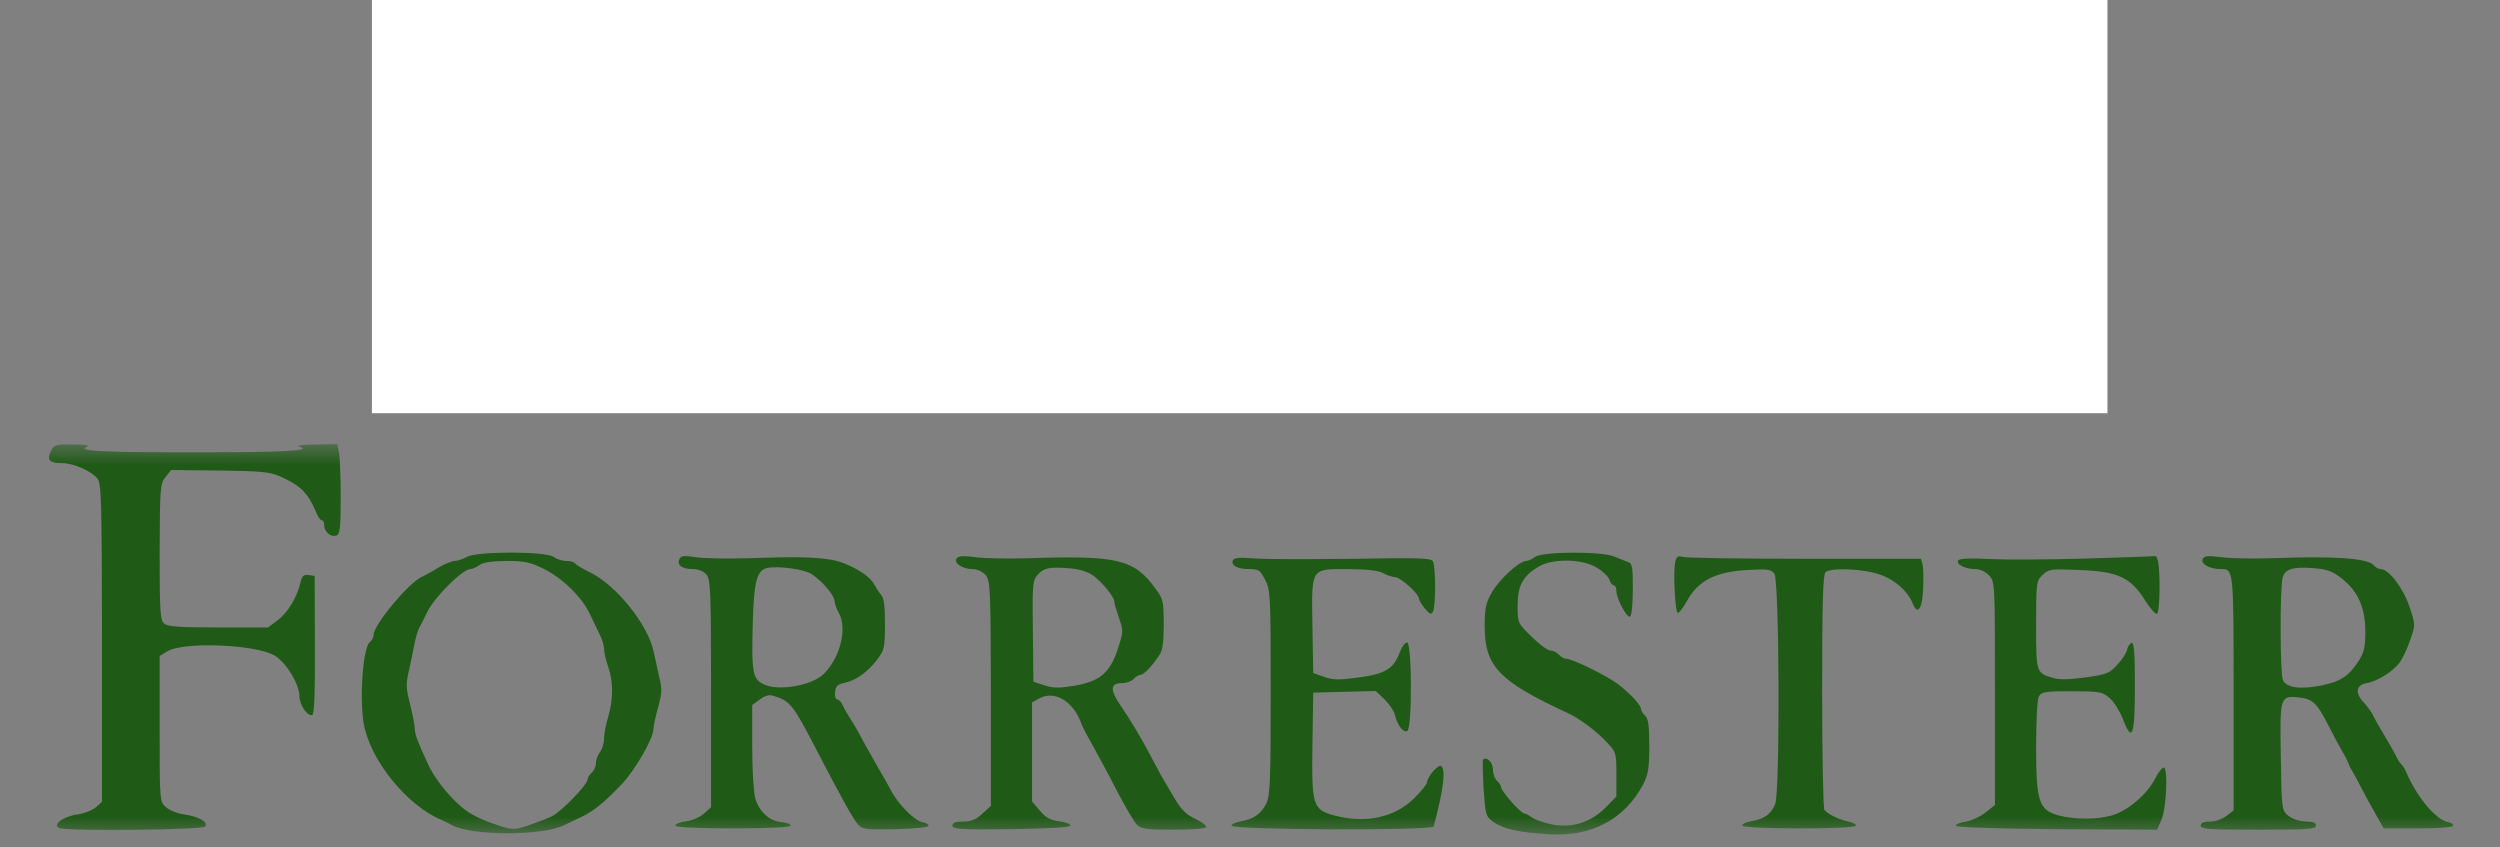
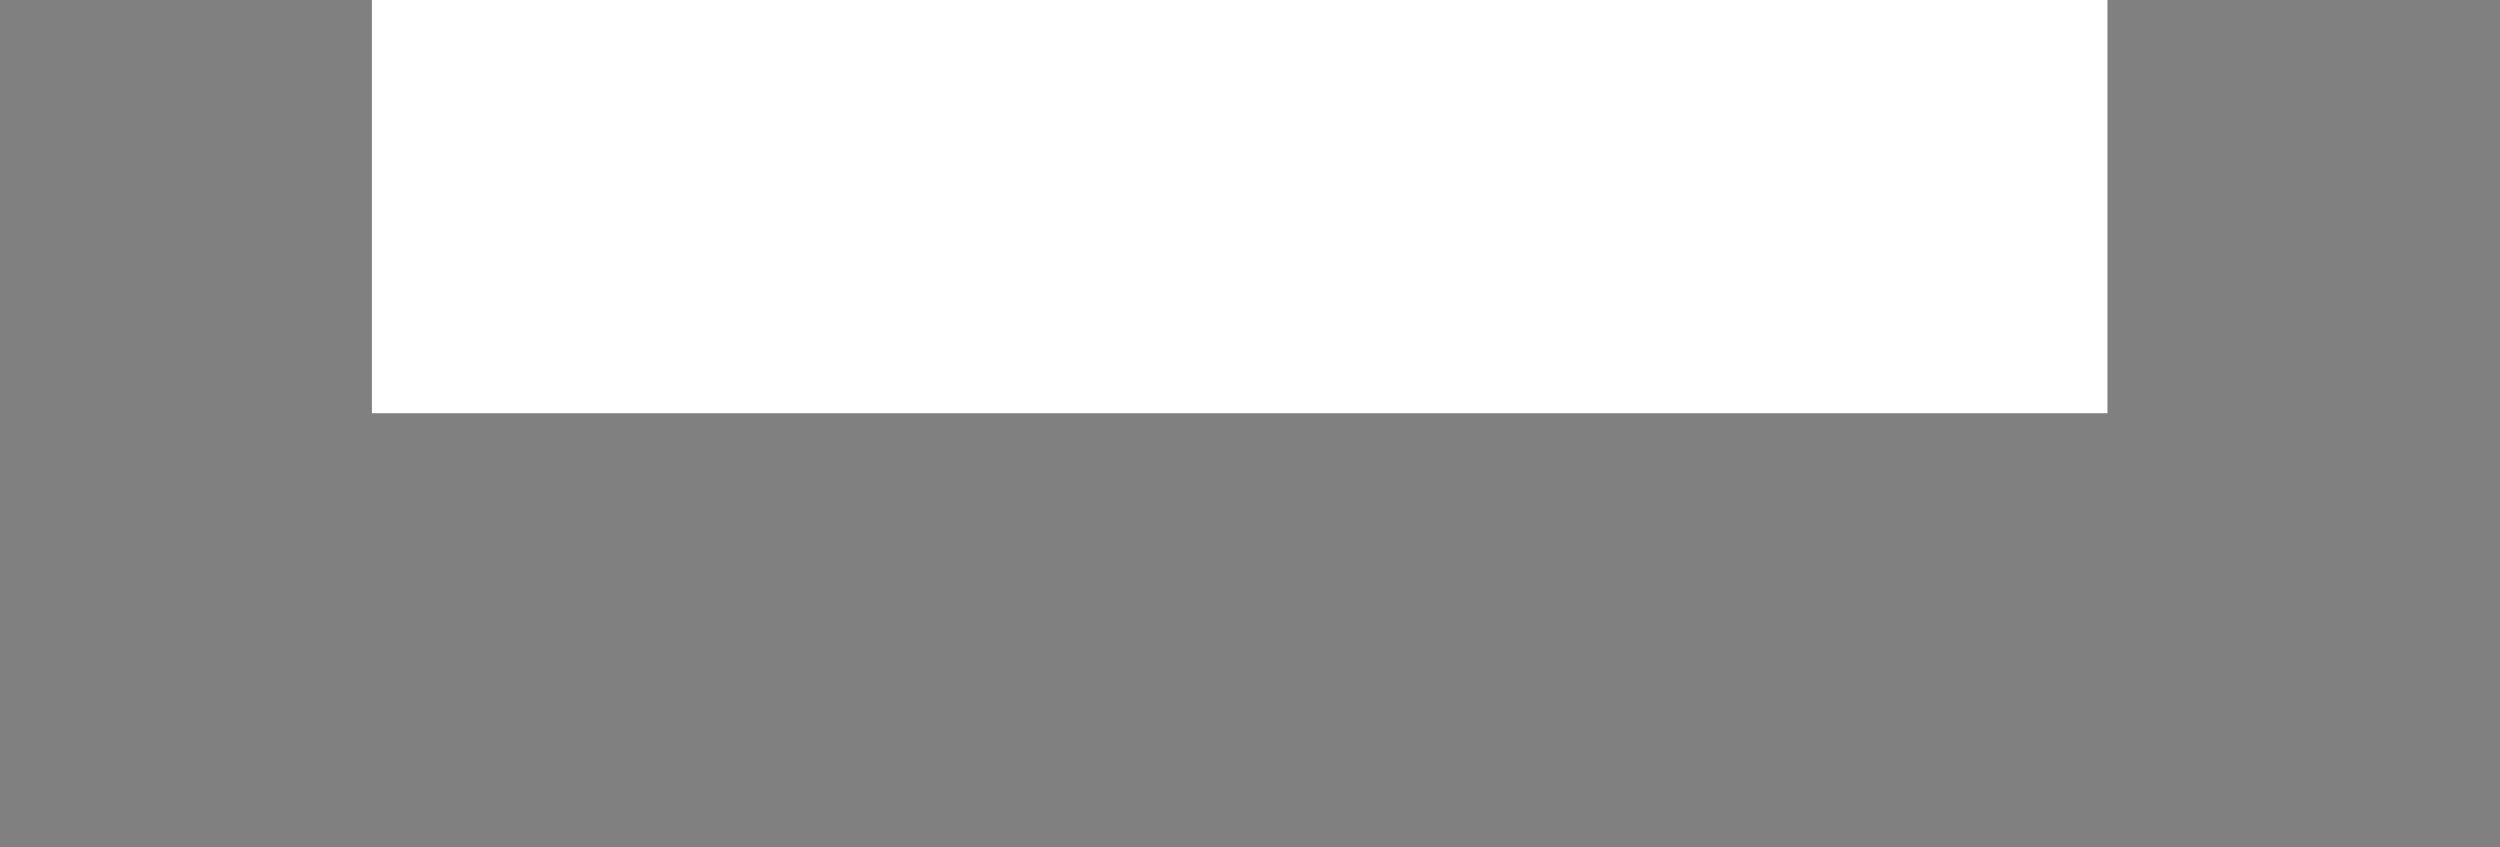
<svg xmlns="http://www.w3.org/2000/svg" width="121" height="41" viewBox="0 0 121 41" fill="none">
  <rect x="0" y="0" width="121" height="41" fill="#808080" stroke="none" />
  <mask id="mask0_82_788" style="mask-type:luminance" maskUnits="userSpaceOnUse" x="0" y="21" width="121" height="20">
    <path d="M120.5 21.5H0.5V40.5H120.5V21.5Z" fill="white" />
  </mask>
  <g mask="url(#mask0_82_788)">
-     <path d="M2.455 21.855C2.256 22.275 2.389 22.42 3.039 22.42C3.557 22.42 4.394 22.788 4.699 23.142C4.912 23.379 4.925 24.023 4.938 31.105V38.805L4.646 39.068C4.473 39.212 4.062 39.383 3.73 39.422C3.026 39.528 2.508 39.935 2.88 40.08C3.305 40.237 9.824 40.172 9.931 40.001C10.077 39.777 9.625 39.528 8.935 39.422C8.603 39.383 8.191 39.212 8.032 39.068C7.727 38.805 7.727 38.766 7.727 35.27V31.749L8.072 31.539C8.815 31.039 12.4 31.184 13.303 31.736C13.874 32.091 14.498 33.129 14.498 33.733C14.498 34.14 14.923 34.718 15.122 34.6C15.215 34.548 15.255 33.352 15.242 31.197L15.229 27.873L14.937 27.833C14.711 27.794 14.618 27.873 14.551 28.162C14.392 28.884 13.941 29.634 13.463 30.001L12.971 30.369H10.568C8.722 30.369 8.112 30.33 7.952 30.185C7.753 30.028 7.727 29.62 7.727 26.703C7.74 23.55 7.753 23.392 8.019 23.077L8.284 22.748L10.634 22.774C12.666 22.801 13.064 22.84 13.569 23.064C14.565 23.51 14.91 23.865 15.308 24.811C15.388 25.021 15.508 25.179 15.574 25.179C15.64 25.179 15.693 25.284 15.693 25.429C15.693 25.744 16.025 26.02 16.291 25.915C16.45 25.862 16.49 25.534 16.49 24.088C16.49 23.116 16.45 22.131 16.41 21.907L16.317 21.5L15.242 21.513C14.578 21.526 14.286 21.566 14.498 21.618C15.189 21.815 13.755 21.894 9.307 21.894C4.885 21.894 3.677 21.828 4.208 21.618C4.38 21.553 4.115 21.513 3.544 21.513C2.668 21.5 2.601 21.526 2.455 21.855ZM22.598 26.953C22.412 27.058 22.146 27.15 22 27.15C21.854 27.163 21.496 27.308 21.204 27.479C20.912 27.663 20.553 27.86 20.407 27.925C19.743 28.241 18.083 30.251 18.083 30.724C18.083 30.842 18.004 31 17.898 31.079C17.566 31.355 17.393 33.746 17.605 35.034C17.924 36.808 19.717 39.015 21.403 39.699C21.509 39.751 21.722 39.843 21.868 39.935C22.824 40.461 26.289 40.461 27.312 39.935C27.458 39.869 27.816 39.685 28.108 39.554C28.719 39.265 29.171 38.91 30.06 37.99C30.711 37.32 31.627 35.743 31.627 35.283C31.627 35.139 31.733 34.666 31.853 34.232C32.039 33.562 32.052 33.339 31.906 32.761C31.826 32.38 31.707 31.841 31.64 31.552C31.361 30.225 29.821 28.306 28.533 27.689C28.188 27.531 27.883 27.334 27.829 27.268C27.79 27.203 27.604 27.15 27.405 27.15C27.205 27.15 26.927 27.058 26.794 26.953C26.422 26.677 23.076 26.677 22.598 26.953ZM26.316 27.531C27.245 27.991 28.201 28.937 28.573 29.765C28.732 30.093 28.945 30.54 29.038 30.737C29.144 30.947 29.237 31.25 29.237 31.421C29.237 31.578 29.33 31.972 29.436 32.275C29.688 32.984 29.688 33.864 29.436 34.692C29.33 35.047 29.237 35.52 29.237 35.743C29.237 35.967 29.144 36.269 29.038 36.4C28.931 36.545 28.839 36.795 28.839 36.952C28.839 37.11 28.746 37.307 28.639 37.399C28.533 37.491 28.44 37.636 28.44 37.714C28.44 37.977 27.166 39.291 26.701 39.514C26.448 39.633 25.931 39.83 25.546 39.961C24.895 40.172 24.815 40.172 24.151 39.961C23.156 39.633 22.664 39.37 22.173 38.91C21.615 38.398 20.991 37.596 20.726 37.005C20.208 35.888 20.075 35.533 20.075 35.257C20.075 35.1 19.969 34.574 19.849 34.088C19.65 33.313 19.637 33.102 19.796 32.445C19.889 32.025 20.009 31.447 20.062 31.158C20.115 30.869 20.221 30.514 20.301 30.369C20.381 30.225 20.553 29.883 20.686 29.607C21.058 28.871 22.386 27.544 22.77 27.544C22.863 27.544 23.063 27.452 23.209 27.347C23.381 27.216 23.793 27.163 24.497 27.15C25.386 27.15 25.652 27.203 26.316 27.531ZM74.302 26.953C74.17 27.058 73.971 27.15 73.864 27.15C73.532 27.15 72.55 28.057 72.205 28.674C71.912 29.187 71.859 29.45 71.859 30.317C71.859 32.248 72.55 32.971 75.843 34.495C76.454 34.771 77.263 35.376 77.795 35.954C78.219 36.4 78.233 36.453 78.233 37.491V38.555L77.662 39.133C76.918 39.856 75.962 40.119 74.966 39.869C74.608 39.791 74.223 39.633 74.103 39.541C73.997 39.449 73.838 39.37 73.771 39.37C73.612 39.37 72.656 38.292 72.656 38.109C72.656 38.03 72.563 37.885 72.457 37.793C72.351 37.701 72.258 37.452 72.258 37.241C72.258 36.9 71.952 36.597 71.78 36.768C71.753 36.808 71.766 37.438 71.806 38.174C71.899 39.475 71.912 39.514 72.297 39.791C72.775 40.132 73.532 40.29 74.98 40.382C77.051 40.5 78.644 39.646 79.534 37.951C79.773 37.491 79.826 37.176 79.826 36.098C79.826 35.113 79.773 34.771 79.627 34.64C79.521 34.548 79.428 34.403 79.428 34.324C79.415 34.114 78.91 33.575 78.299 33.102C77.728 32.682 76.095 31.88 75.79 31.88C75.697 31.88 75.537 31.788 75.444 31.683C75.351 31.578 75.179 31.486 75.046 31.486C74.913 31.486 74.502 31.184 74.13 30.816C73.453 30.159 73.453 30.146 73.453 29.305C73.453 28.333 73.718 27.86 74.488 27.413C75.166 27.019 76.613 27.045 77.29 27.479C77.582 27.649 77.848 27.912 77.901 28.07C77.941 28.214 78.047 28.333 78.113 28.333C78.18 28.333 78.233 28.451 78.233 28.595C78.233 28.977 78.751 29.936 78.897 29.844C78.976 29.791 79.029 29.2 79.029 28.517C79.029 27.452 79.003 27.268 78.804 27.203C78.671 27.15 78.379 27.045 78.14 26.94C77.542 26.677 74.661 26.69 74.302 26.953ZM32.875 27.084C32.756 27.36 33.021 27.544 33.552 27.544C33.791 27.544 34.057 27.649 34.19 27.807C34.389 28.044 34.415 28.556 34.415 33.562V39.068L34.083 39.37C33.898 39.541 33.512 39.712 33.22 39.751C32.915 39.791 32.676 39.882 32.689 39.961C32.689 40.04 33.712 40.093 35.478 40.093C37.244 40.093 38.266 40.04 38.266 39.961C38.266 39.882 38.067 39.817 37.815 39.791C37.23 39.738 36.739 39.278 36.553 38.634C36.473 38.345 36.407 37.228 36.407 36.124V34.127L36.766 33.864C36.991 33.681 37.217 33.615 37.39 33.667C38.253 33.917 38.372 34.075 39.581 36.414C40.776 38.713 41.307 39.659 41.532 39.909C41.745 40.145 41.917 40.158 43.365 40.132C44.347 40.106 44.958 40.04 44.945 39.961C44.931 39.882 44.799 39.817 44.639 39.791C44.254 39.725 43.418 38.871 43.086 38.187C42.993 38.004 42.741 37.557 42.528 37.202C42.316 36.834 41.984 36.243 41.785 35.888C41.599 35.52 41.333 35.047 41.187 34.837C41.041 34.613 40.868 34.311 40.789 34.14C40.722 33.983 40.603 33.851 40.523 33.851C40.444 33.851 40.39 33.694 40.417 33.496C40.444 33.208 40.55 33.115 40.868 33.05C41.413 32.945 41.984 32.537 42.449 31.933C42.794 31.473 42.834 31.355 42.834 30.238C42.834 29.371 42.794 28.963 42.648 28.793C42.541 28.674 42.395 28.438 42.316 28.293C42.09 27.833 41.068 27.242 40.271 27.098C39.395 26.953 38.571 26.94 36.142 27.019C35.159 27.045 34.03 27.032 33.658 26.966C33.061 26.874 32.941 26.9 32.875 27.084ZM39.315 27.807C39.833 28.162 40.39 28.832 40.39 29.082C40.404 29.213 40.483 29.463 40.59 29.647C41.028 30.396 40.669 31.841 39.859 32.629C39.302 33.168 37.761 33.444 37.044 33.155C36.42 32.892 36.367 32.616 36.434 30.146C36.487 28.149 36.633 27.61 37.124 27.492C37.669 27.373 38.983 27.557 39.315 27.807ZM46.299 27.032C46.153 27.255 46.591 27.544 47.069 27.544C47.308 27.544 47.547 27.663 47.707 27.833C47.932 28.122 47.946 28.451 47.959 33.562V39.002L47.547 39.383C47.242 39.672 47.003 39.764 46.618 39.764C46.246 39.764 46.1 39.817 46.1 39.961C46.1 40.132 46.472 40.158 48.955 40.132C50.747 40.106 51.809 40.04 51.809 39.961C51.823 39.882 51.571 39.791 51.265 39.751C50.84 39.699 50.601 39.567 50.322 39.225L49.951 38.792V33.996L50.336 33.786C51.026 33.431 51.876 33.904 52.274 34.863C52.314 34.955 52.367 35.113 52.407 35.192C52.447 35.283 52.686 35.717 52.925 36.151C53.164 36.584 53.695 37.557 54.08 38.319C54.478 39.068 54.903 39.804 55.036 39.922C55.222 40.119 55.501 40.158 56.776 40.158C57.612 40.158 58.329 40.106 58.369 40.04C58.422 39.974 58.183 39.791 57.851 39.633C57.4 39.422 57.161 39.173 56.829 38.608C56.59 38.201 56.324 37.741 56.231 37.596C56.151 37.452 55.926 37.031 55.74 36.676C55.182 35.625 54.744 34.889 54.239 34.154C53.708 33.378 53.735 33.063 54.306 33.063C54.518 33.063 54.77 32.971 54.864 32.866C54.956 32.761 55.102 32.669 55.182 32.669C55.342 32.669 55.713 32.301 56.085 31.749C56.271 31.499 56.324 31.145 56.324 30.225C56.324 29.108 56.297 28.99 55.939 28.503C54.89 27.058 54.093 26.874 49.751 27.019C48.809 27.045 47.654 27.032 47.215 26.966C46.605 26.887 46.366 26.913 46.299 27.032ZM52.912 27.86C53.35 28.175 53.934 28.898 53.934 29.121C53.934 29.213 54.04 29.568 54.16 29.909C54.372 30.514 54.372 30.579 54.12 31.355C53.748 32.537 53.257 32.971 52.048 33.181C51.252 33.313 50.986 33.313 50.548 33.168L50.017 32.997L49.99 30.566C49.964 28.385 49.977 28.109 50.19 27.86C50.508 27.479 50.787 27.426 51.743 27.505C52.248 27.544 52.659 27.676 52.912 27.86ZM59.67 27.124C59.577 27.373 59.883 27.544 60.467 27.544C60.918 27.544 60.998 27.597 61.237 28.07C61.489 28.556 61.502 28.832 61.502 33.51C61.502 37.754 61.476 38.503 61.29 38.884C61.038 39.396 60.679 39.646 60.069 39.751C59.83 39.791 59.617 39.882 59.604 39.961C59.564 40.172 69.337 40.211 69.39 40.001C69.868 38.214 69.987 37.228 69.748 37.071C69.602 36.992 69.071 37.609 69.071 37.859C69.071 37.951 68.779 38.306 68.434 38.647C67.504 39.567 66.097 39.869 64.609 39.475C63.534 39.186 63.481 39.015 63.521 36.059L63.561 33.523L65.074 33.483L66.588 33.444L67.026 33.864C67.252 34.088 67.478 34.429 67.517 34.613C67.624 35.086 67.929 35.494 68.115 35.376C68.354 35.231 68.341 31.092 68.102 31.092C68.009 31.092 67.849 31.302 67.756 31.552C67.464 32.367 67.053 32.616 65.778 32.787C64.809 32.918 64.53 32.918 64.092 32.761L63.561 32.577L63.521 30.304C63.481 27.439 63.414 27.544 65.273 27.544C66.19 27.557 66.721 27.61 66.947 27.741C67.132 27.846 67.385 27.925 67.531 27.938C67.783 27.938 68.673 28.74 68.673 28.963C68.673 29.029 68.805 29.252 68.951 29.436C69.177 29.712 69.27 29.765 69.35 29.62C69.496 29.397 69.496 27.4 69.35 27.163C69.244 27.006 68.606 26.992 65.526 27.045C63.494 27.071 61.37 27.071 60.785 27.032C59.975 26.966 59.723 26.992 59.67 27.124ZM81.088 27.176C80.968 27.636 81.074 29.647 81.207 29.66C81.273 29.673 81.473 29.41 81.645 29.095C82.19 28.096 83.039 27.663 84.646 27.584C85.549 27.531 85.722 27.557 85.881 27.768C86.12 28.083 86.16 38.253 85.921 38.91C85.735 39.396 85.39 39.646 84.752 39.751C84.5 39.791 84.314 39.882 84.327 39.961C84.341 40.132 89.771 40.145 89.825 39.961C89.838 39.896 89.678 39.804 89.453 39.764C88.988 39.659 88.43 39.396 88.297 39.186C88.244 39.107 88.191 36.532 88.191 33.457C88.191 29.279 88.231 27.82 88.351 27.702C88.59 27.465 90.143 27.518 90.98 27.807C91.723 28.057 92.334 28.609 92.586 29.226C92.812 29.791 93.038 29.476 93.078 28.517C93.104 28.017 93.091 27.492 93.051 27.321L92.971 27.045H87.341C84.248 27.045 81.592 27.006 81.433 26.953C81.22 26.887 81.141 26.94 81.088 27.176ZM101.005 27.032C99.252 27.084 97.154 27.098 96.344 27.058C95.348 27.006 94.844 27.032 94.777 27.124C94.658 27.308 95.109 27.544 95.6 27.544C95.826 27.544 96.092 27.663 96.264 27.846C96.556 28.149 96.556 28.188 96.556 33.562V38.963L96.092 39.331C95.839 39.528 95.415 39.725 95.162 39.764C94.897 39.804 94.671 39.882 94.658 39.961C94.644 40.04 96.344 40.106 99.517 40.132L104.404 40.158L104.616 39.672C104.855 39.12 104.935 37.228 104.736 37.149C104.656 37.136 104.457 37.386 104.284 37.727C103.886 38.477 102.983 39.239 102.226 39.462C101.509 39.672 100.447 39.672 99.663 39.475C98.681 39.212 98.548 38.818 98.548 36.151C98.548 34.889 98.601 33.851 98.681 33.707C98.814 33.483 98.973 33.457 100.274 33.457C101.602 33.457 101.748 33.483 102.093 33.773C102.293 33.943 102.585 34.39 102.731 34.758C103.195 35.98 103.328 35.665 103.328 33.247C103.328 31.565 103.288 31.079 103.169 31.118C103.076 31.158 102.983 31.289 102.956 31.434C102.93 31.578 102.731 31.907 102.492 32.156C102.107 32.59 101.974 32.642 100.938 32.787C100.155 32.892 99.677 32.905 99.371 32.813C98.548 32.564 98.548 32.577 98.548 30.251C98.548 28.175 98.561 28.109 98.867 27.82C99.159 27.544 99.278 27.531 100.553 27.584C102.518 27.649 103.129 27.938 103.846 29.095C104.085 29.463 104.337 29.752 104.404 29.699C104.47 29.66 104.523 29.108 104.523 28.464C104.523 27.334 104.444 26.861 104.271 26.914C104.231 26.927 102.757 26.979 101.005 27.032ZM106.608 27.071C106.515 27.308 106.966 27.544 107.498 27.544C108.108 27.544 108.108 27.531 108.108 33.536V39.225L107.763 39.488C107.564 39.646 107.219 39.764 106.966 39.764C106.648 39.764 106.515 39.83 106.515 39.961C106.515 40.132 106.913 40.158 109.303 40.158C111.693 40.158 112.092 40.132 112.092 39.961C112.092 39.817 111.946 39.764 111.6 39.764C111.295 39.751 110.963 39.646 110.764 39.488C110.432 39.212 110.432 39.199 110.392 36.663C110.339 33.707 110.352 33.654 111.282 33.759C111.932 33.825 112.145 34.035 112.689 35.1C113.048 35.796 113.154 35.993 113.393 36.414C113.486 36.558 113.592 36.768 113.632 36.873C113.672 36.979 113.751 37.163 113.818 37.268C113.884 37.373 114.097 37.754 114.283 38.122C114.468 38.477 114.787 39.068 115 39.436L115.371 40.093H117.044C118.08 40.093 118.731 40.04 118.731 39.961C118.744 39.882 118.624 39.817 118.492 39.791C117.921 39.699 117.005 38.621 116.473 37.399C116.394 37.228 116.288 37.044 116.234 37.005C116.181 36.965 116.062 36.795 115.982 36.611C115.889 36.427 115.637 35.98 115.424 35.625C115.199 35.257 114.96 34.837 114.88 34.666C114.814 34.508 114.601 34.206 114.415 34.009C113.964 33.536 114.03 33.155 114.548 33.063C115.079 32.971 115.823 32.498 116.155 32.051C116.301 31.841 116.527 31.355 116.659 30.961C116.912 30.238 116.912 30.225 116.606 29.331C116.301 28.438 115.61 27.544 115.225 27.544C115.132 27.544 114.973 27.465 114.893 27.36C114.601 27.019 112.981 26.9 109.967 27.019C109.051 27.045 107.936 27.032 107.498 26.966C106.807 26.887 106.674 26.9 106.608 27.071ZM113.38 28.03C114.137 28.635 114.482 29.436 114.482 30.579C114.482 31.315 114.415 31.591 114.163 31.985C113.672 32.734 113.3 32.984 112.331 33.181C111.335 33.378 110.684 33.286 110.498 32.931C110.352 32.656 110.339 28.451 110.485 27.938C110.605 27.531 111.016 27.413 112.025 27.505C112.676 27.557 112.928 27.663 113.38 28.03Z" fill="#1F5A16" />
-   </g>
+     </g>
  <rect x="18" width="84" height="20" fill="white" />
</svg>